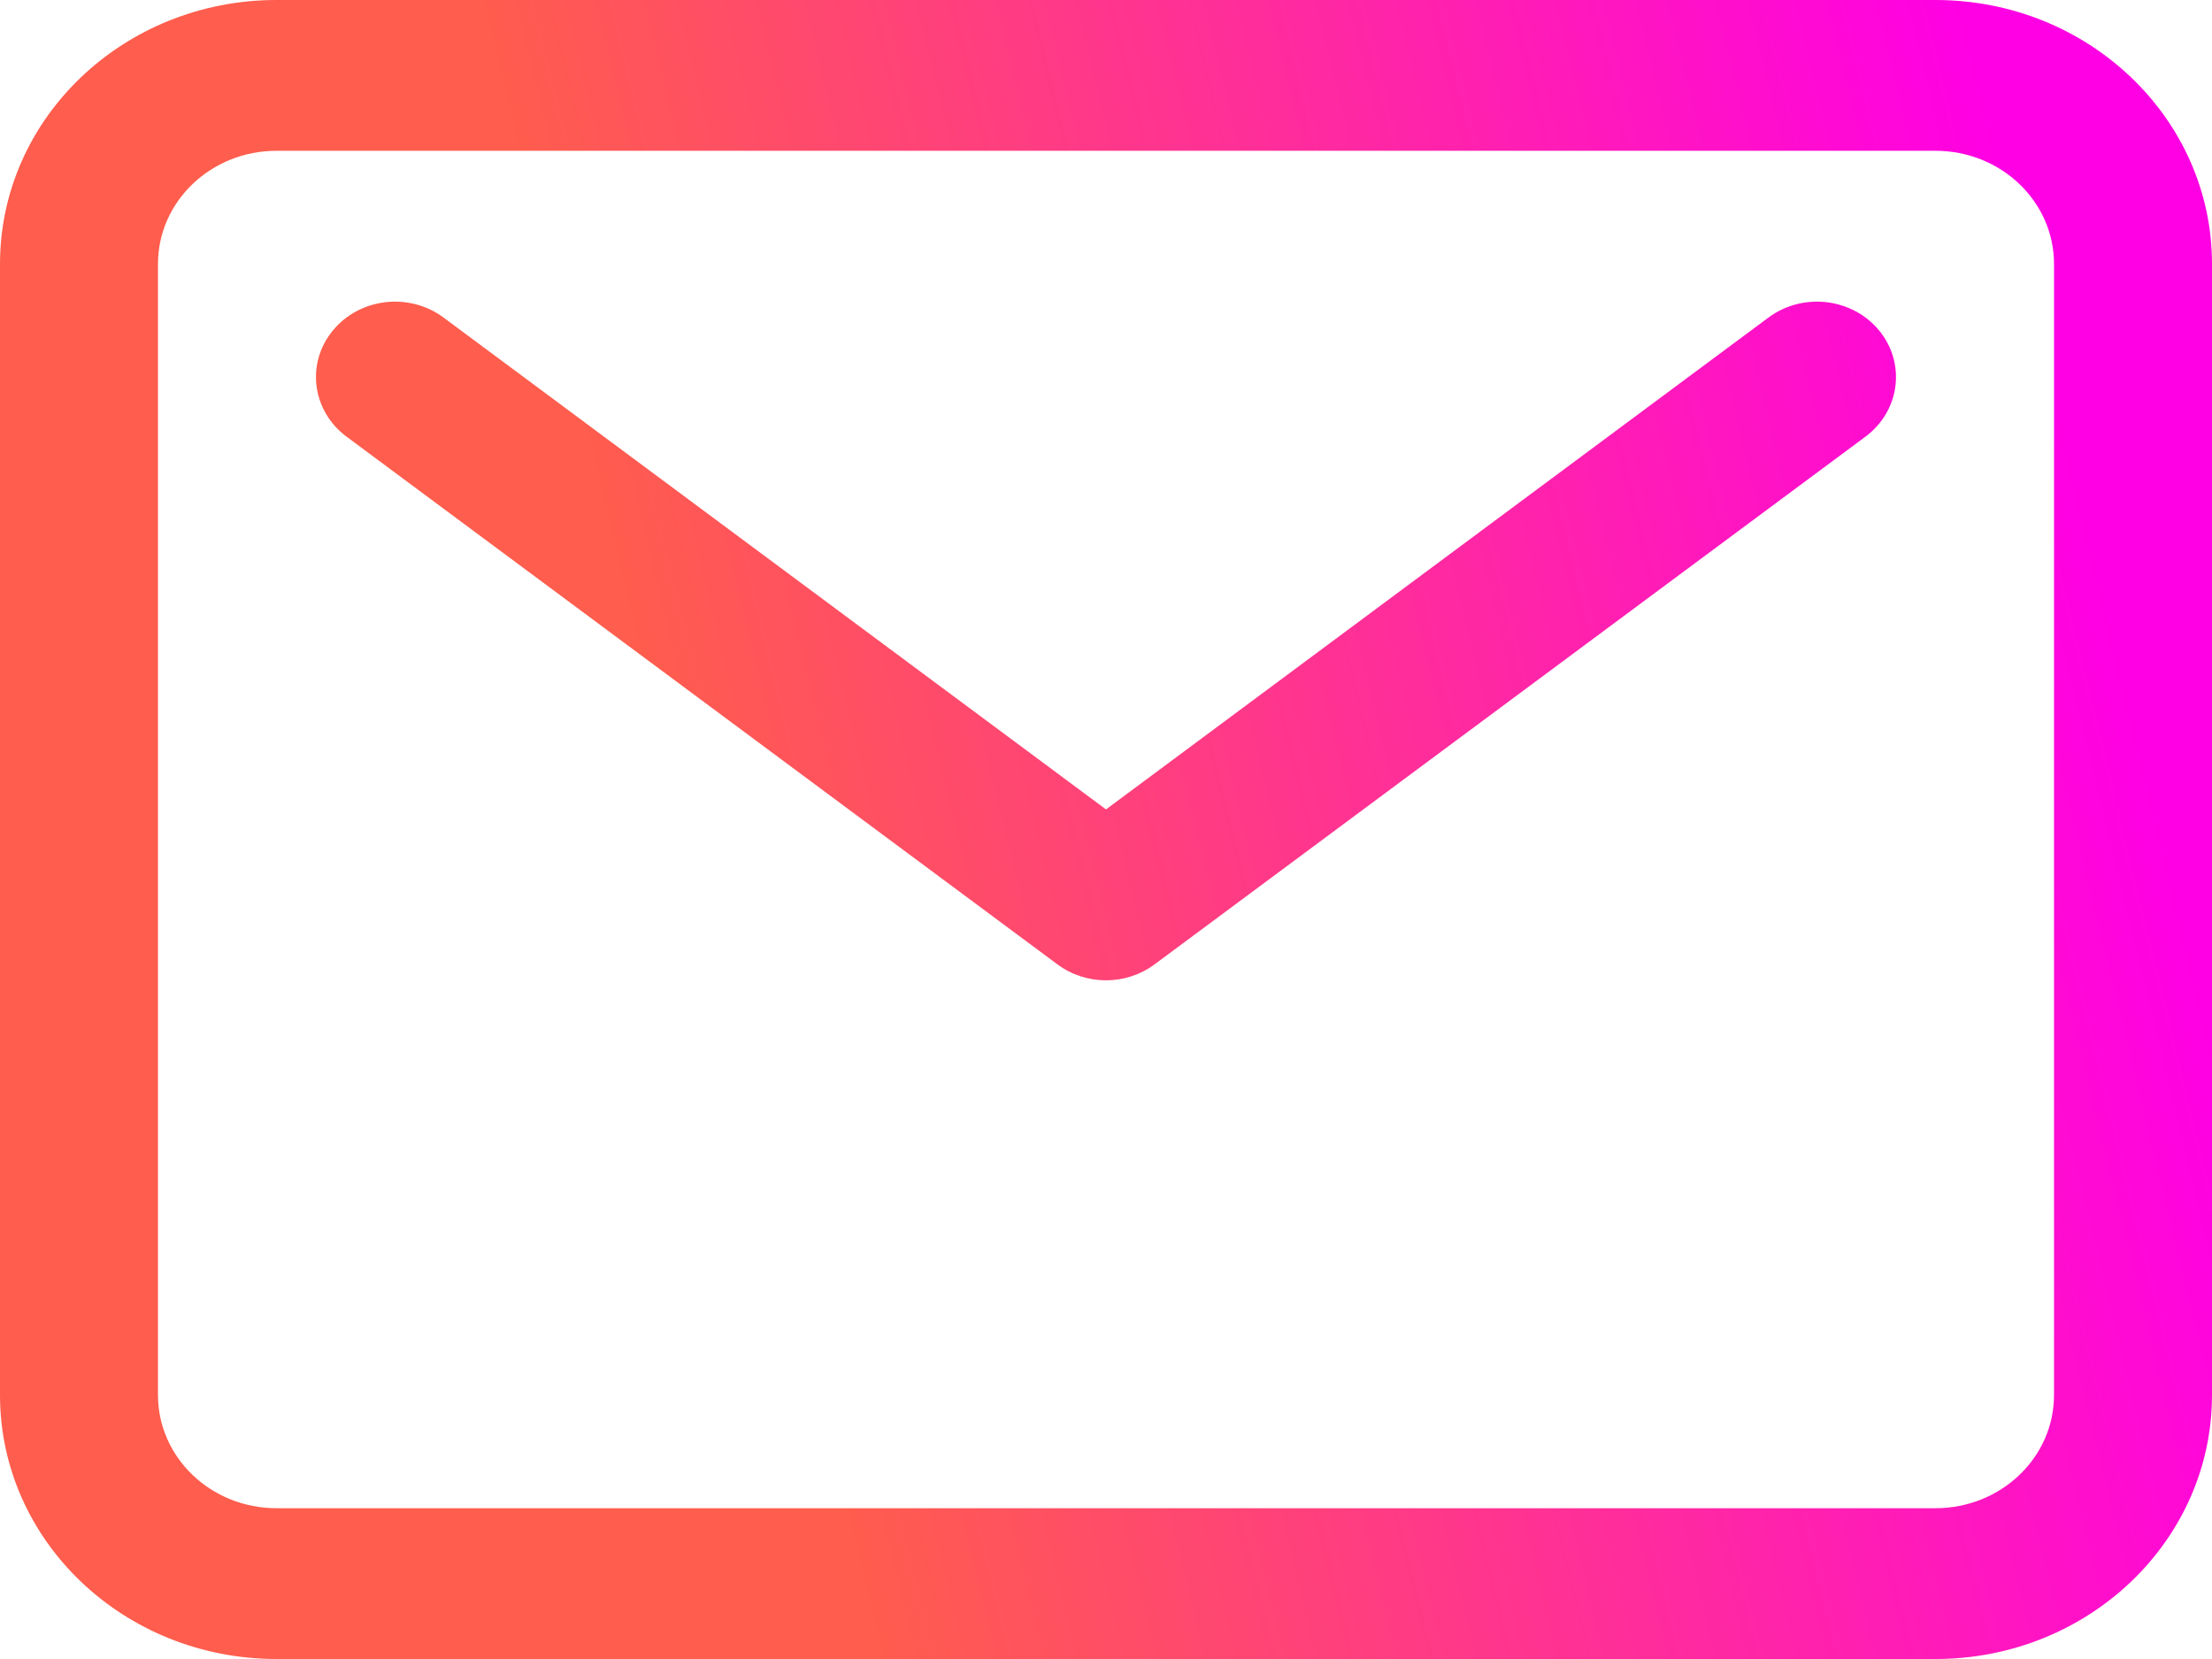
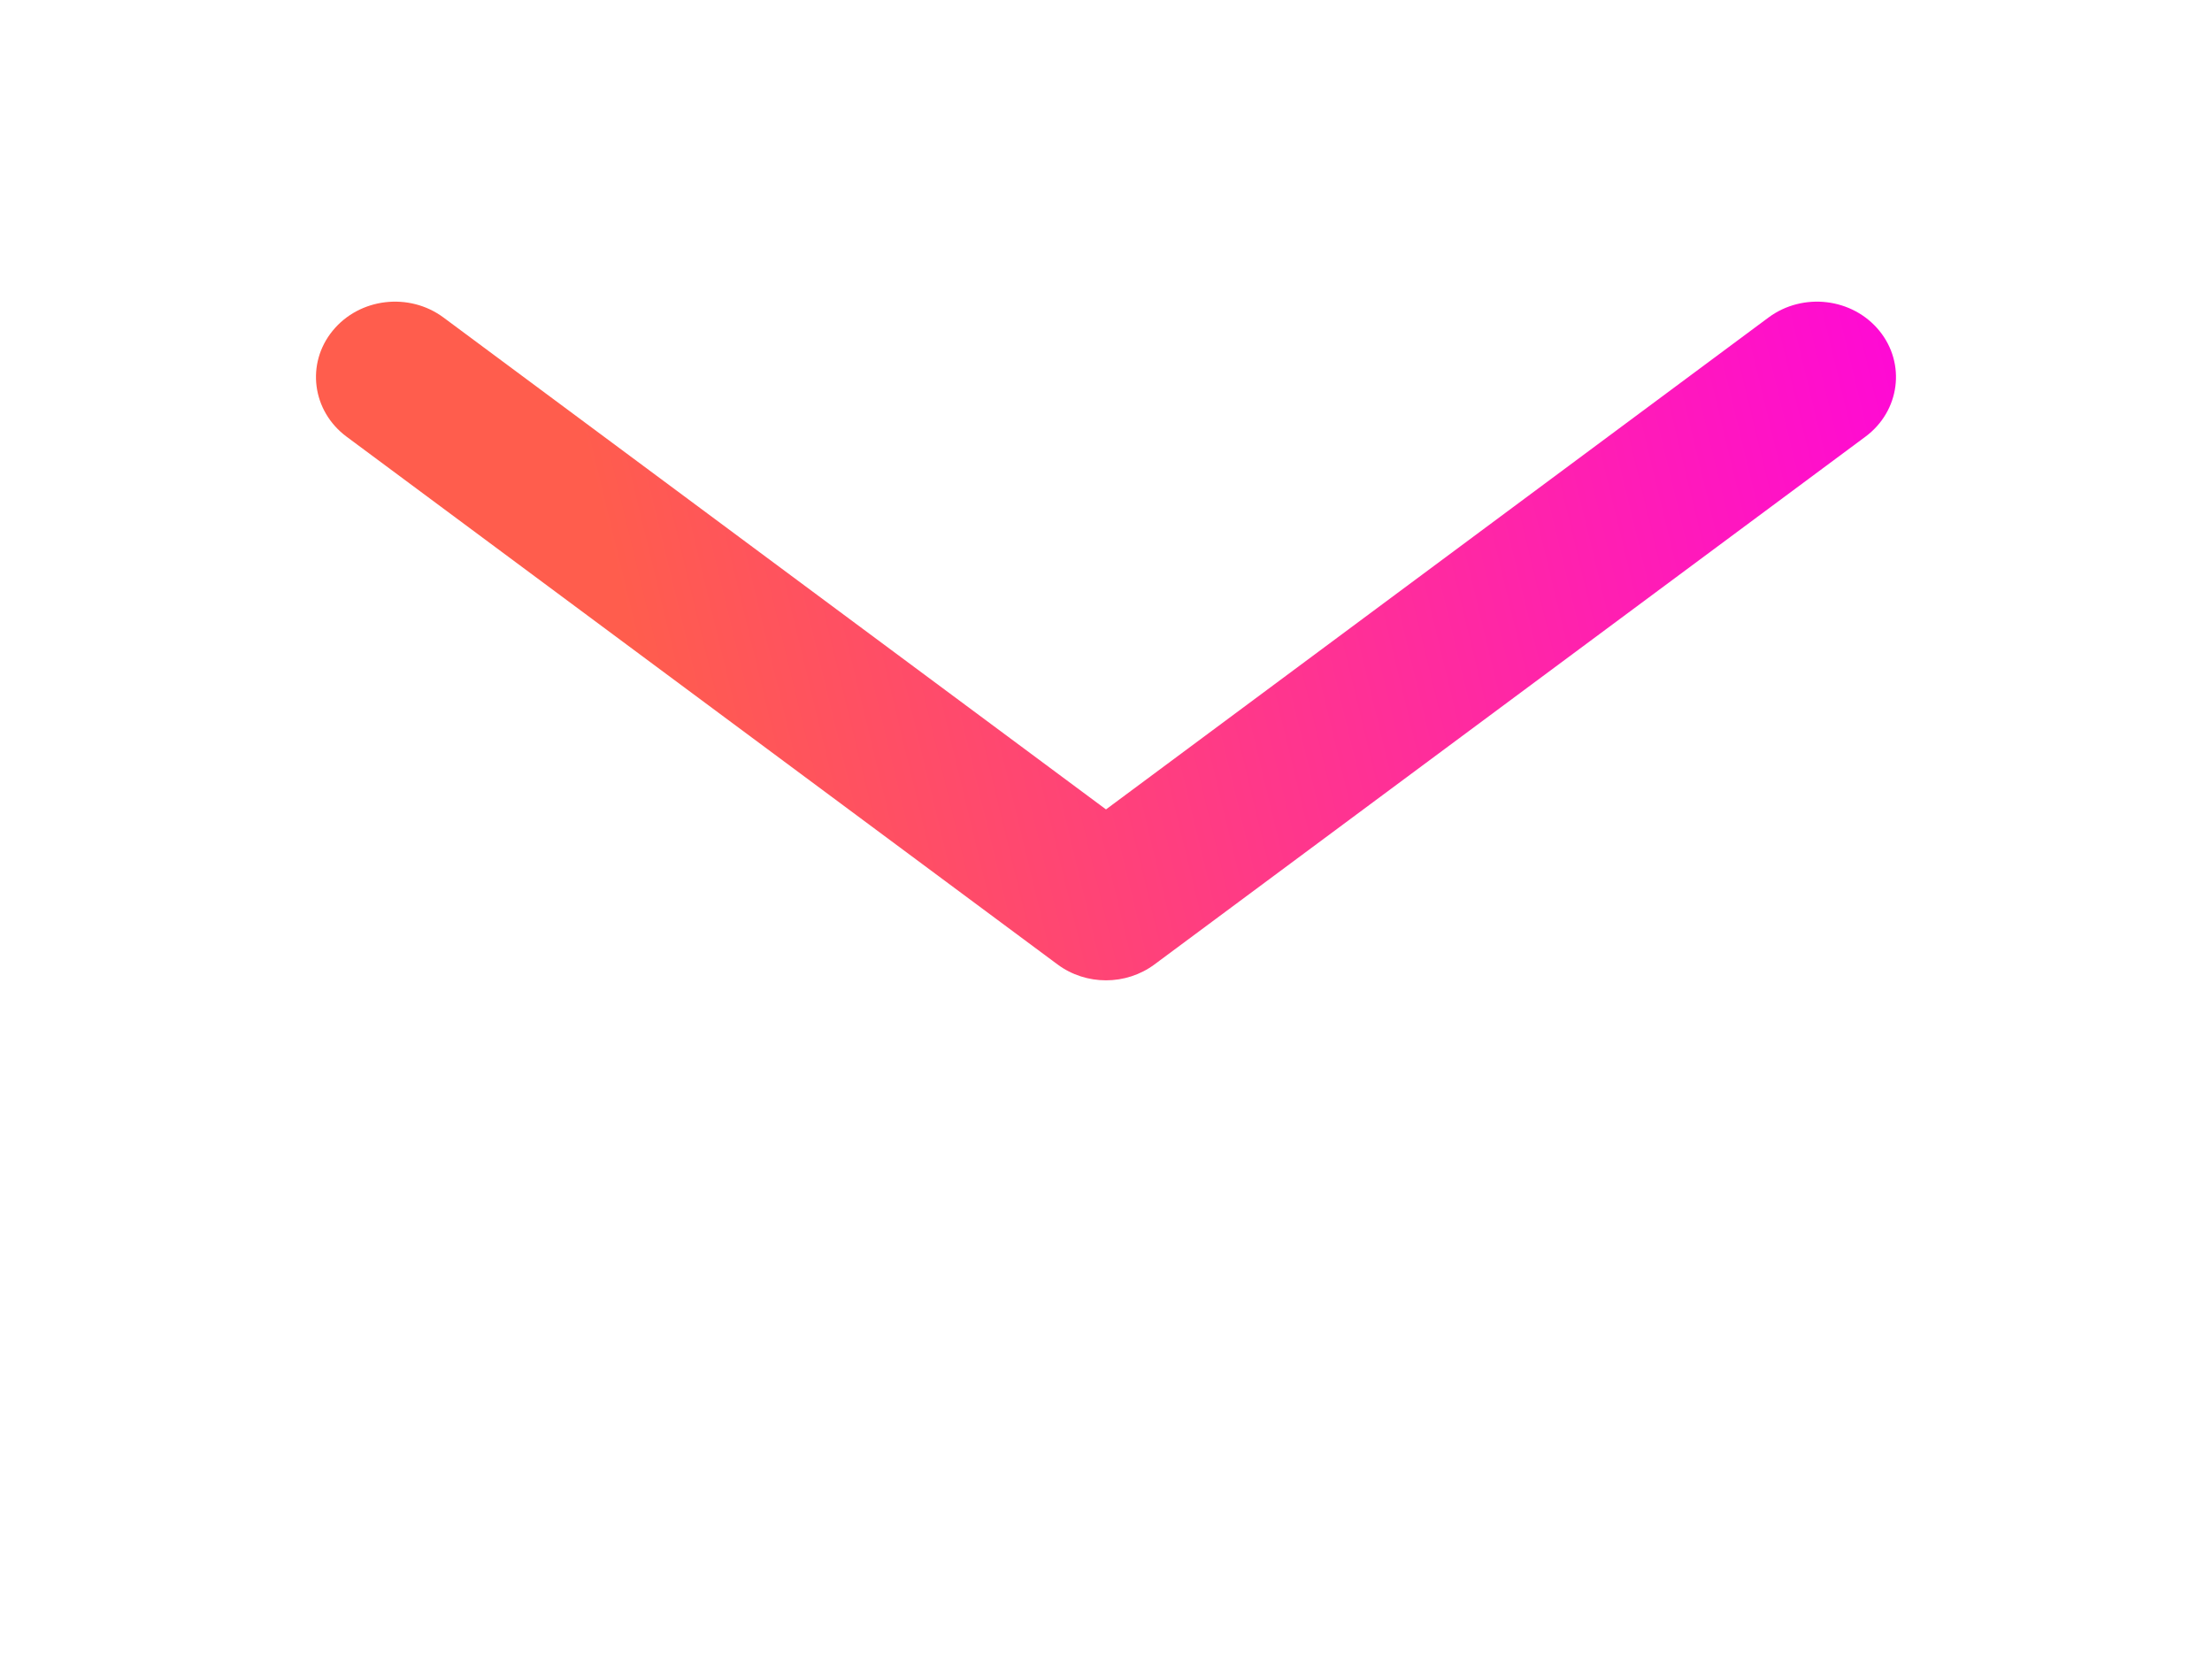
<svg xmlns="http://www.w3.org/2000/svg" width="24" height="18" viewBox="0 0 24 18" fill="none">
-   <path fill-rule="evenodd" clip-rule="evenodd" d="M21 1.636C21.71 1.636 22.286 2.186 22.286 2.864V15.136C22.286 15.814 21.71 16.364 21 16.364H3C2.29 16.364 1.714 15.814 1.714 15.136V2.864C1.714 2.186 2.29 1.636 3 1.636H21ZM24 2.864C24 1.282 22.657 0 21 0H3C1.343 0 0 1.282 0 2.864V15.136C0 16.718 1.343 18 3 18H21C22.657 18 24 16.718 24 15.136V2.864Z" fill="url(#paint0_linear_141_14087)" />
  <path fill-rule="evenodd" clip-rule="evenodd" d="M20.391 3.589C20.1 3.232 19.562 3.168 19.188 3.445L12 8.782L4.812 3.445C4.438 3.168 3.9 3.232 3.609 3.589C3.318 3.945 3.386 4.459 3.759 4.737L11.474 10.464C11.783 10.694 12.217 10.694 12.526 10.464L20.241 4.737C20.614 4.459 20.681 3.945 20.391 3.589Z" fill="url(#paint1_linear_141_14087)" />
  <defs>
    <linearGradient id="paint0_linear_141_14087" x1="22.182" y1="3.667" x2="6.942" y2="7.347" gradientUnits="userSpaceOnUse">
      <stop stop-color="#FF00E4" />
      <stop offset="1" stop-color="#FF5D4D" />
    </linearGradient>
    <linearGradient id="paint1_linear_141_14087" x1="22.182" y1="3.667" x2="6.942" y2="7.347" gradientUnits="userSpaceOnUse">
      <stop stop-color="#FF00E4" />
      <stop offset="1" stop-color="#FF5D4D" />
    </linearGradient>
  </defs>
</svg>